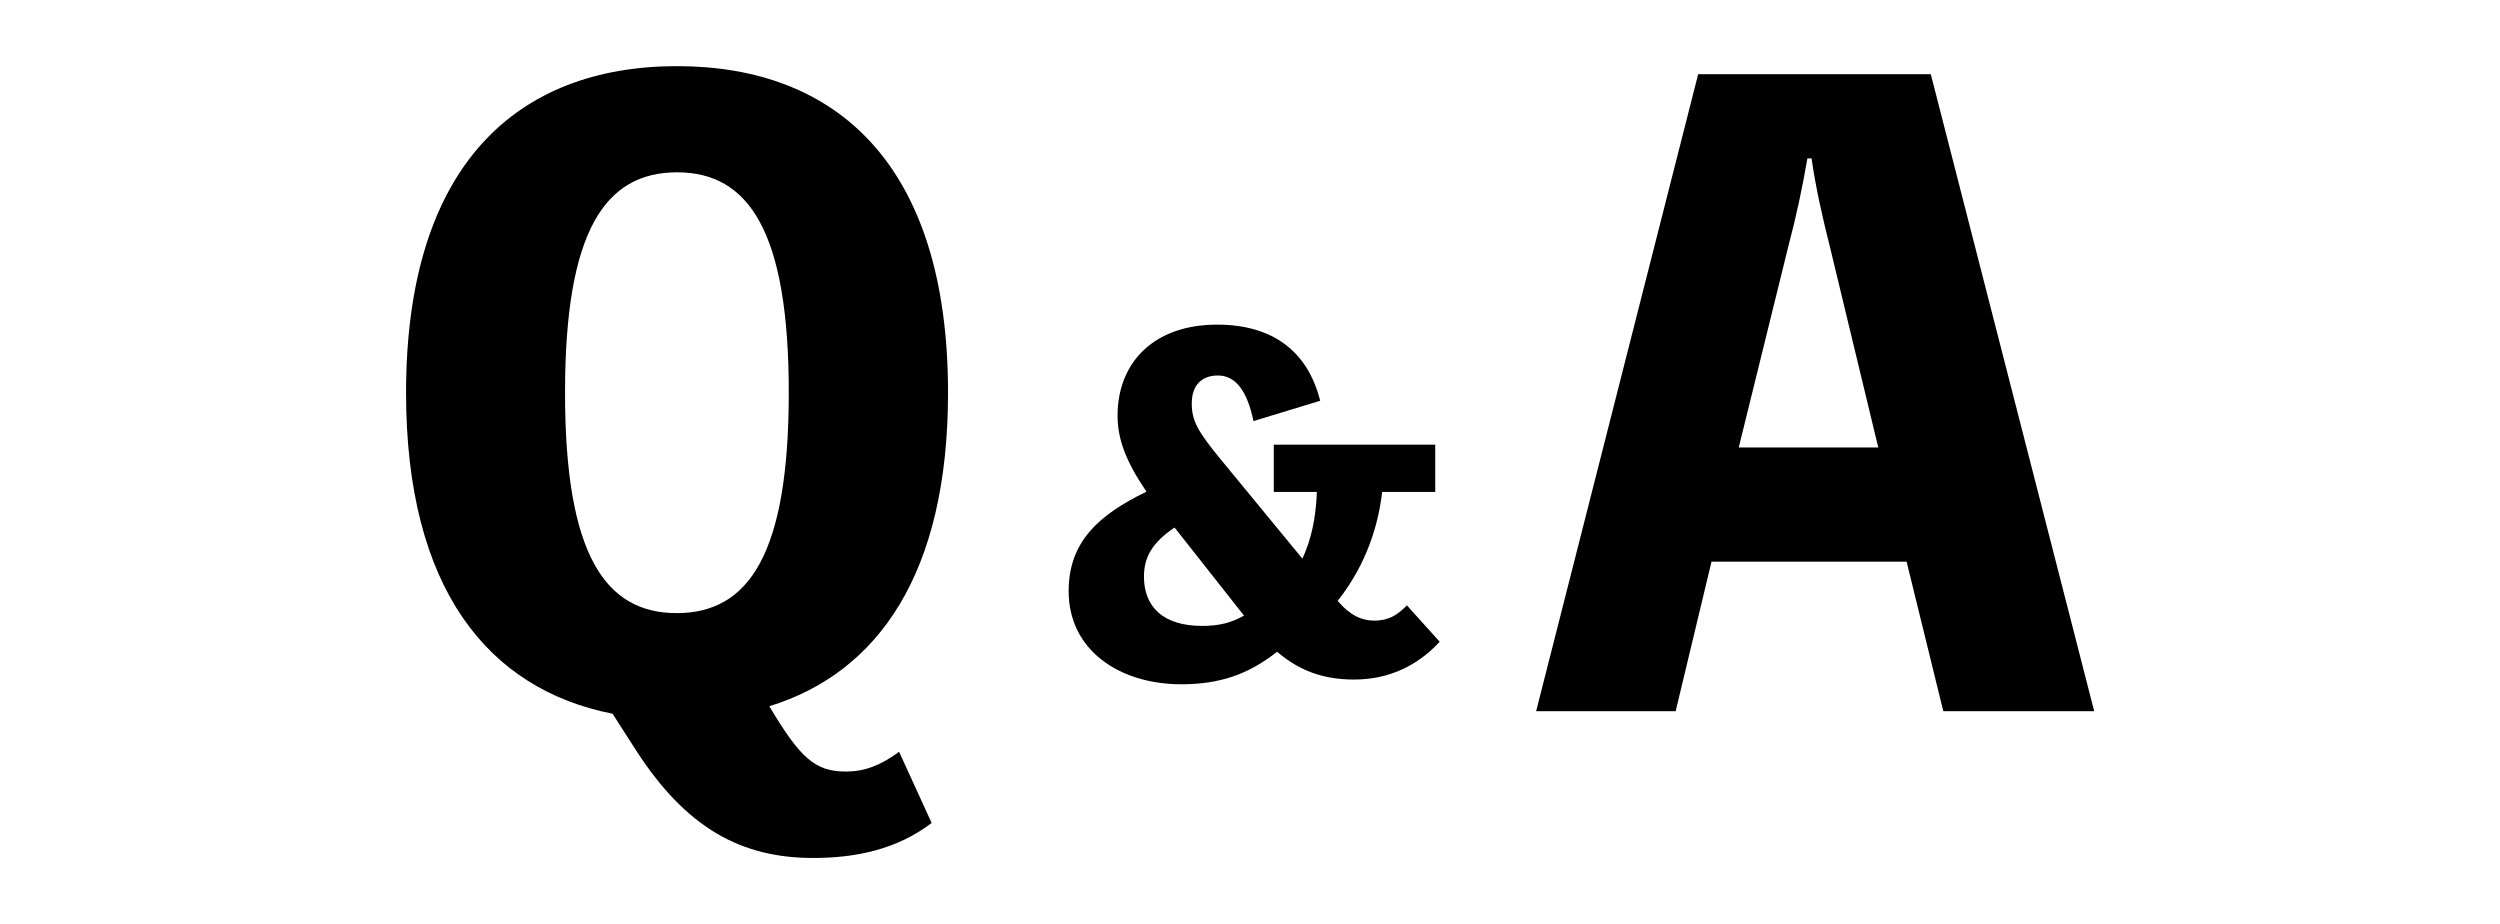
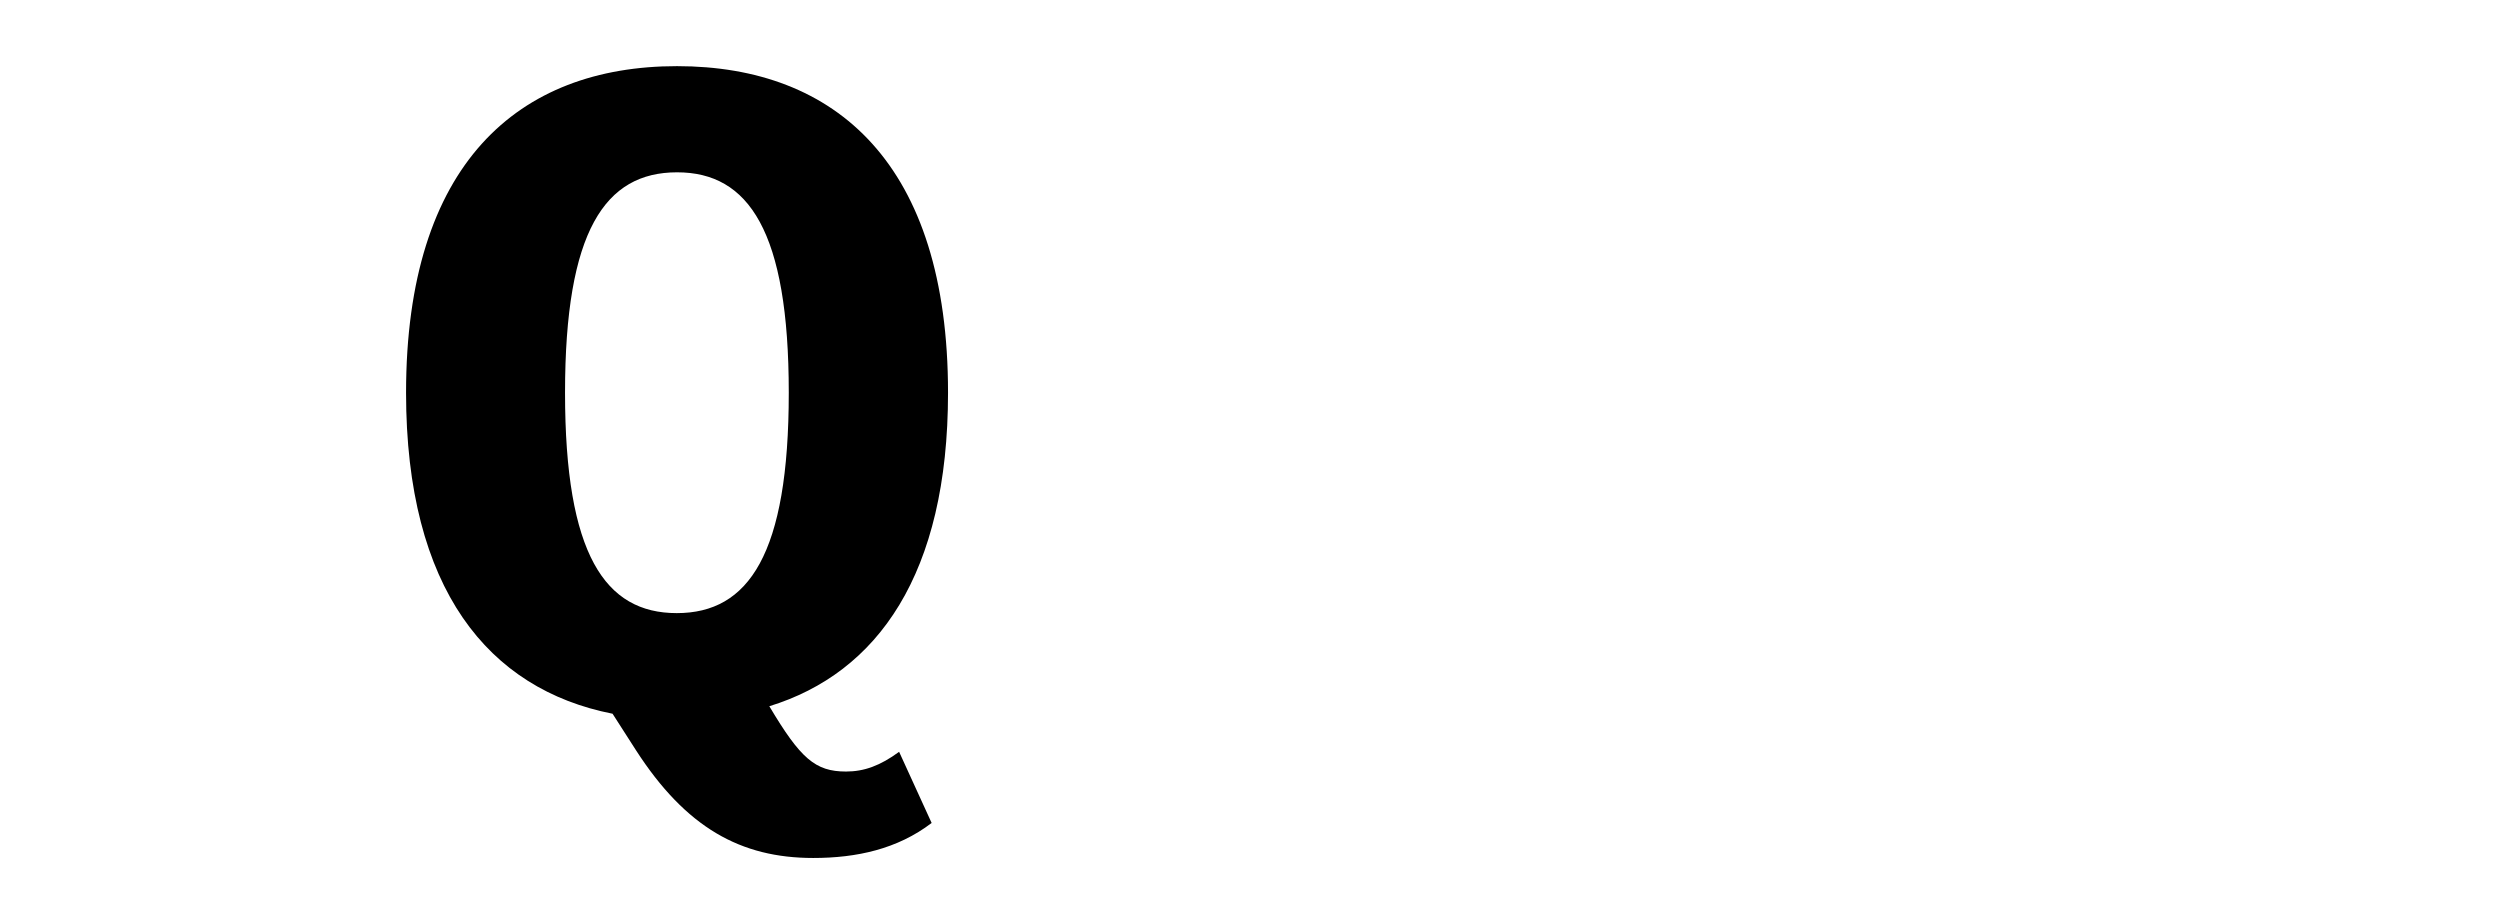
<svg xmlns="http://www.w3.org/2000/svg" version="1.1" id="レイヤー_1" x="0px" y="0px" viewBox="0 0 89.95 33.25" style="enable-background:new 0 0 89.95 33.25;" xml:space="preserve">
  <g>
    <path d="M22.04,25.68c-4.47-0.88-7.43-4.49-7.43-11.55c0-8.23,4.03-11.75,9.75-11.75c5.73,0,9.75,3.53,9.75,11.75   c0,6.52-2.53,10.08-6.43,11.28c1.12,1.88,1.65,2.35,2.76,2.35c0.65,0,1.23-0.21,1.91-0.71l1.17,2.56c-1.23,0.94-2.7,1.26-4.26,1.26   c-2.61,0-4.58-1.09-6.38-3.88L22.04,25.68z M20.33,14.13c0,5.82,1.44,7.93,4.02,7.93c2.59,0,4.03-2.12,4.03-7.93   S26.94,6.2,24.36,6.2C21.77,6.2,20.33,8.31,20.33,14.13z" />
-     <path d="M51.8,23.09c-0.79,0.86-1.83,1.36-3.08,1.36c-1.1,0-1.96-0.31-2.77-1c-1.05,0.83-2.09,1.17-3.45,1.17   c-2.2,0-4.05-1.21-4.05-3.35c0-1.77,1.07-2.74,2.8-3.58c-0.74-1.09-1.04-1.88-1.04-2.74c0-1.88,1.28-3.27,3.58-3.27   c1.98,0,3.26,0.94,3.71,2.74l-2.4,0.73c-0.23-1.1-0.65-1.64-1.28-1.64c-0.6,0-0.94,0.37-0.94,1c0,0.62,0.19,0.99,1.1,2.09l2.88,3.5   c0.31-0.66,0.49-1.46,0.52-2.4h-1.55V16h5.81v1.7h-1.91c-0.18,1.57-0.78,2.88-1.6,3.92c0.44,0.52,0.87,0.71,1.31,0.71   c0.52,0,0.83-0.19,1.18-0.55L51.8,23.09z M42.26,18.98c-0.81,0.55-1.1,1.07-1.1,1.77c0,1.09,0.7,1.77,2.09,1.77   c0.62,0,1.04-0.11,1.51-0.37L42.26,18.98z" />
-     <path d="M75.35,25.59h-5.43l-1.32-5.38h-7.02l-1.29,5.38h-5.02L61.1,2.67h8.37L75.35,25.59z M65.83,8.84   c-0.26-1.03-0.5-2.09-0.65-3.14h-0.15c-0.18,1.06-0.41,2.12-0.68,3.14l-1.79,7.26h5.02L65.83,8.84z" />
  </g>
</svg>